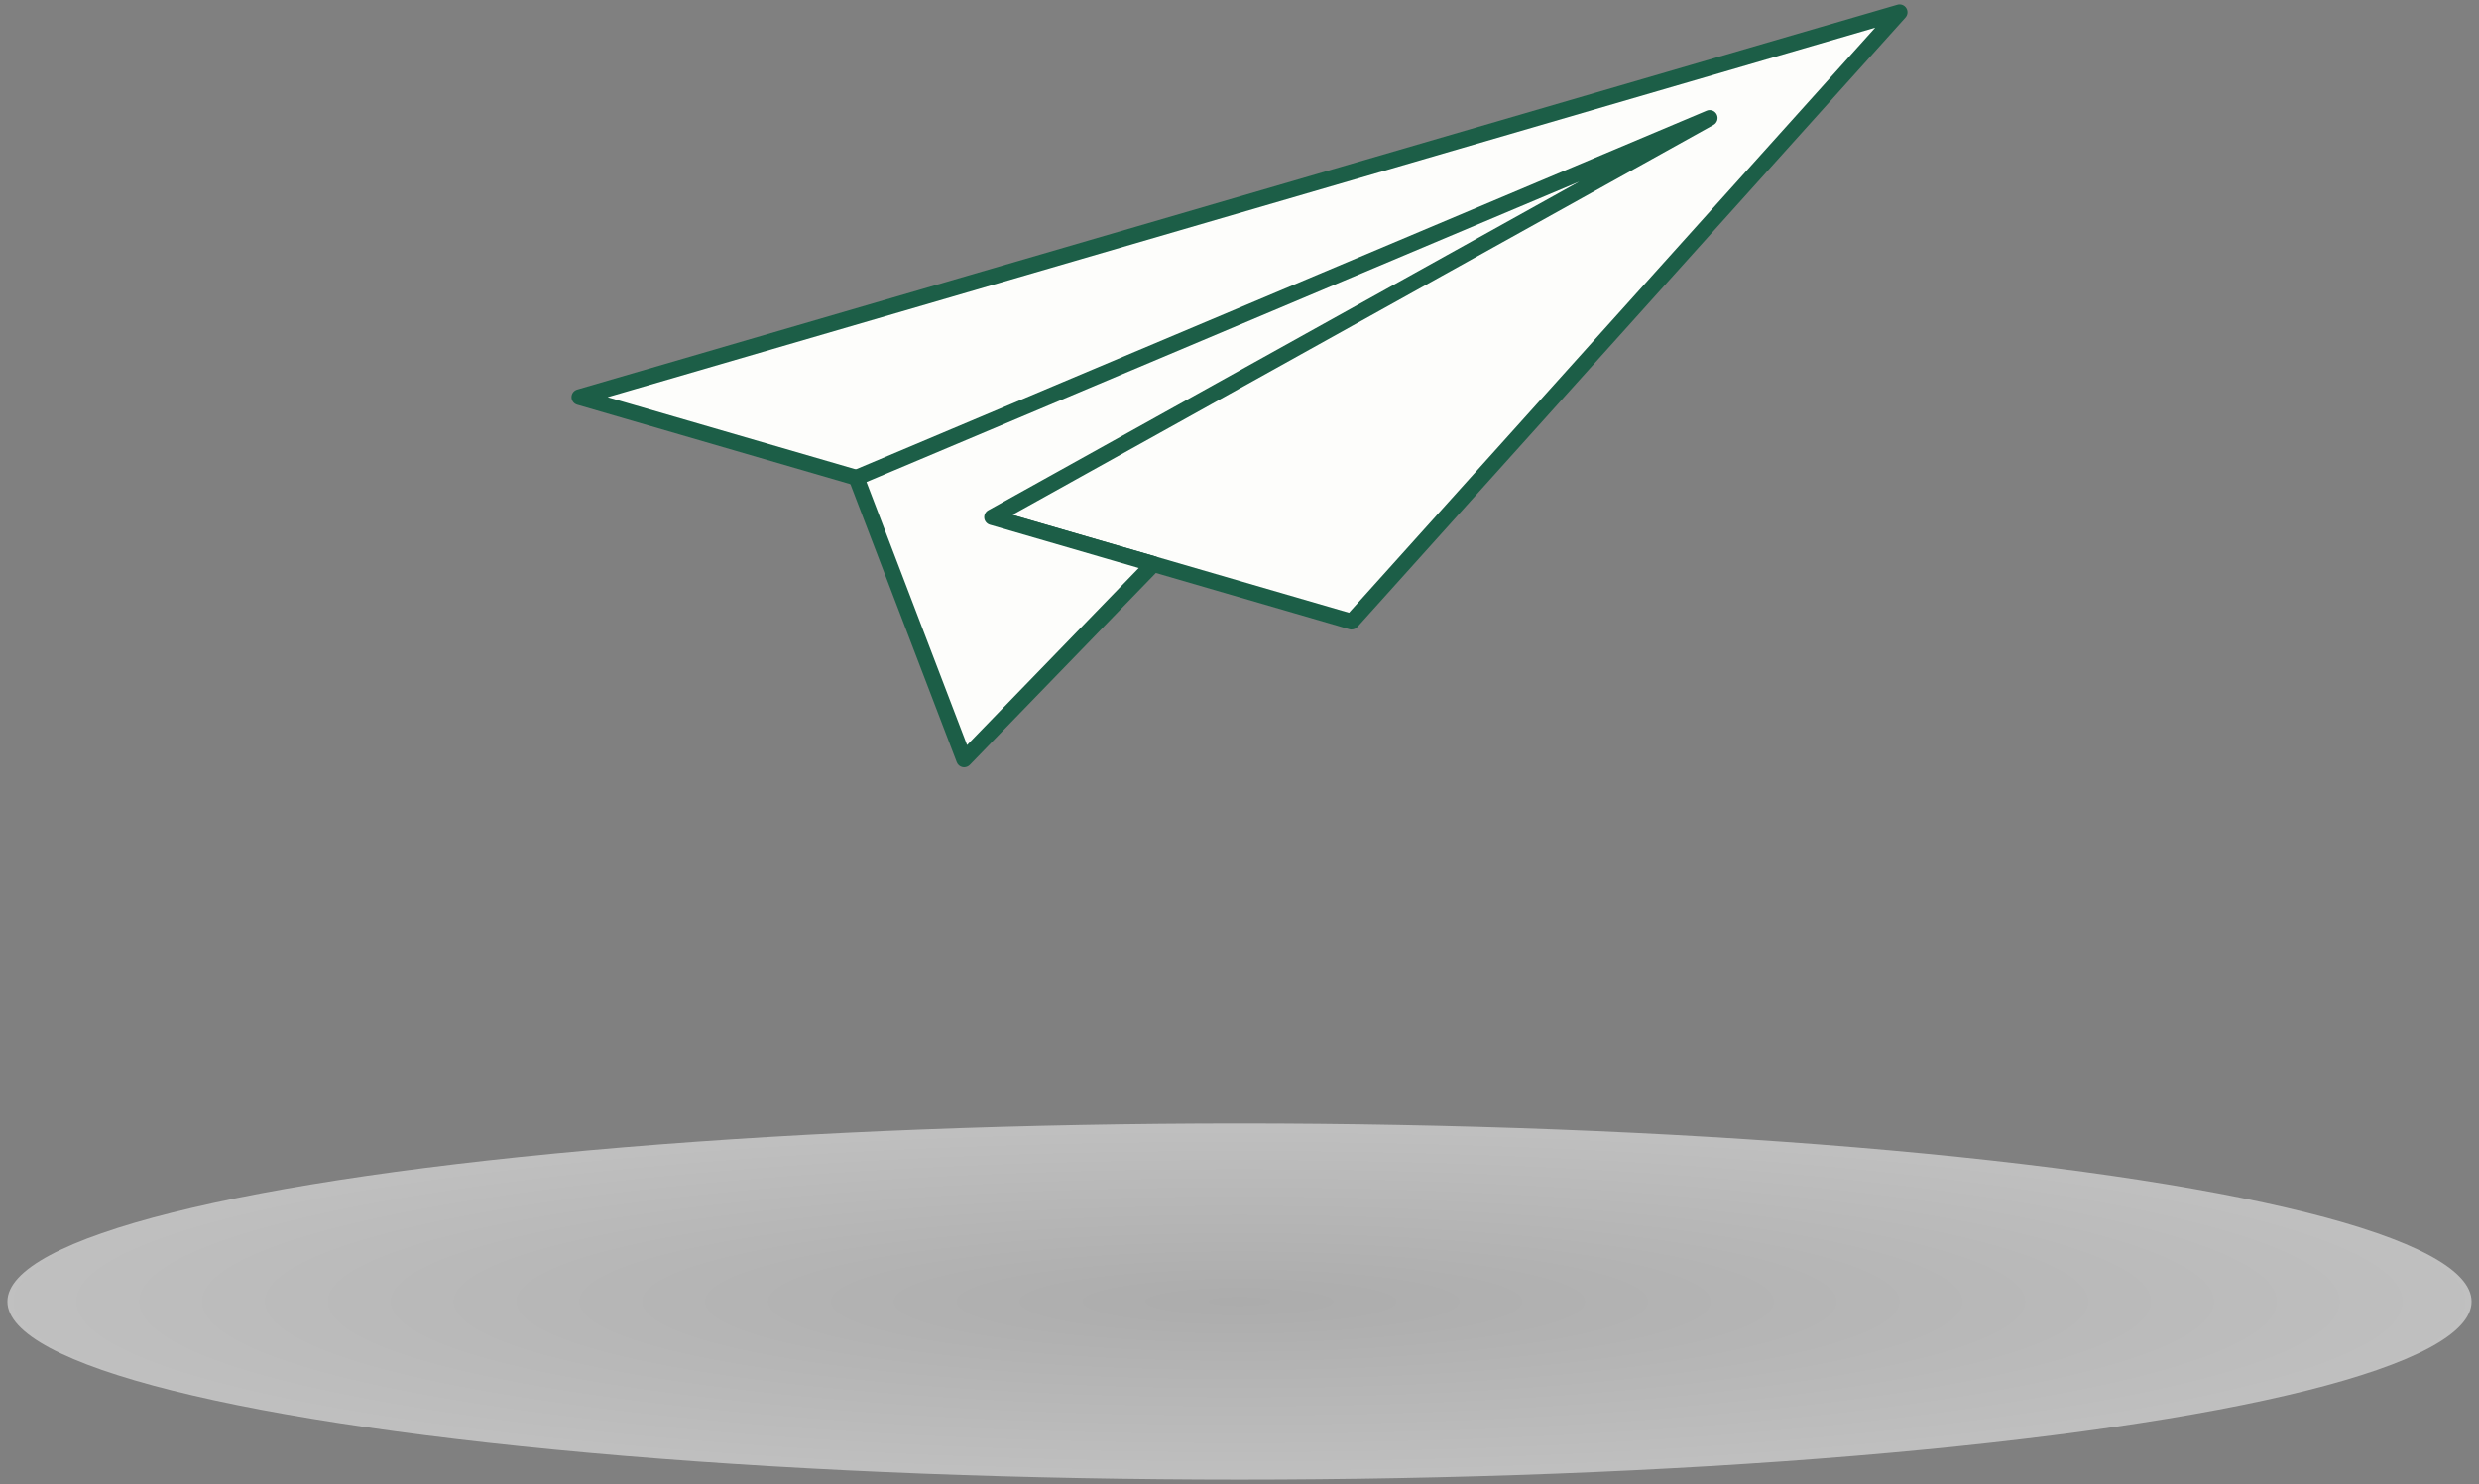
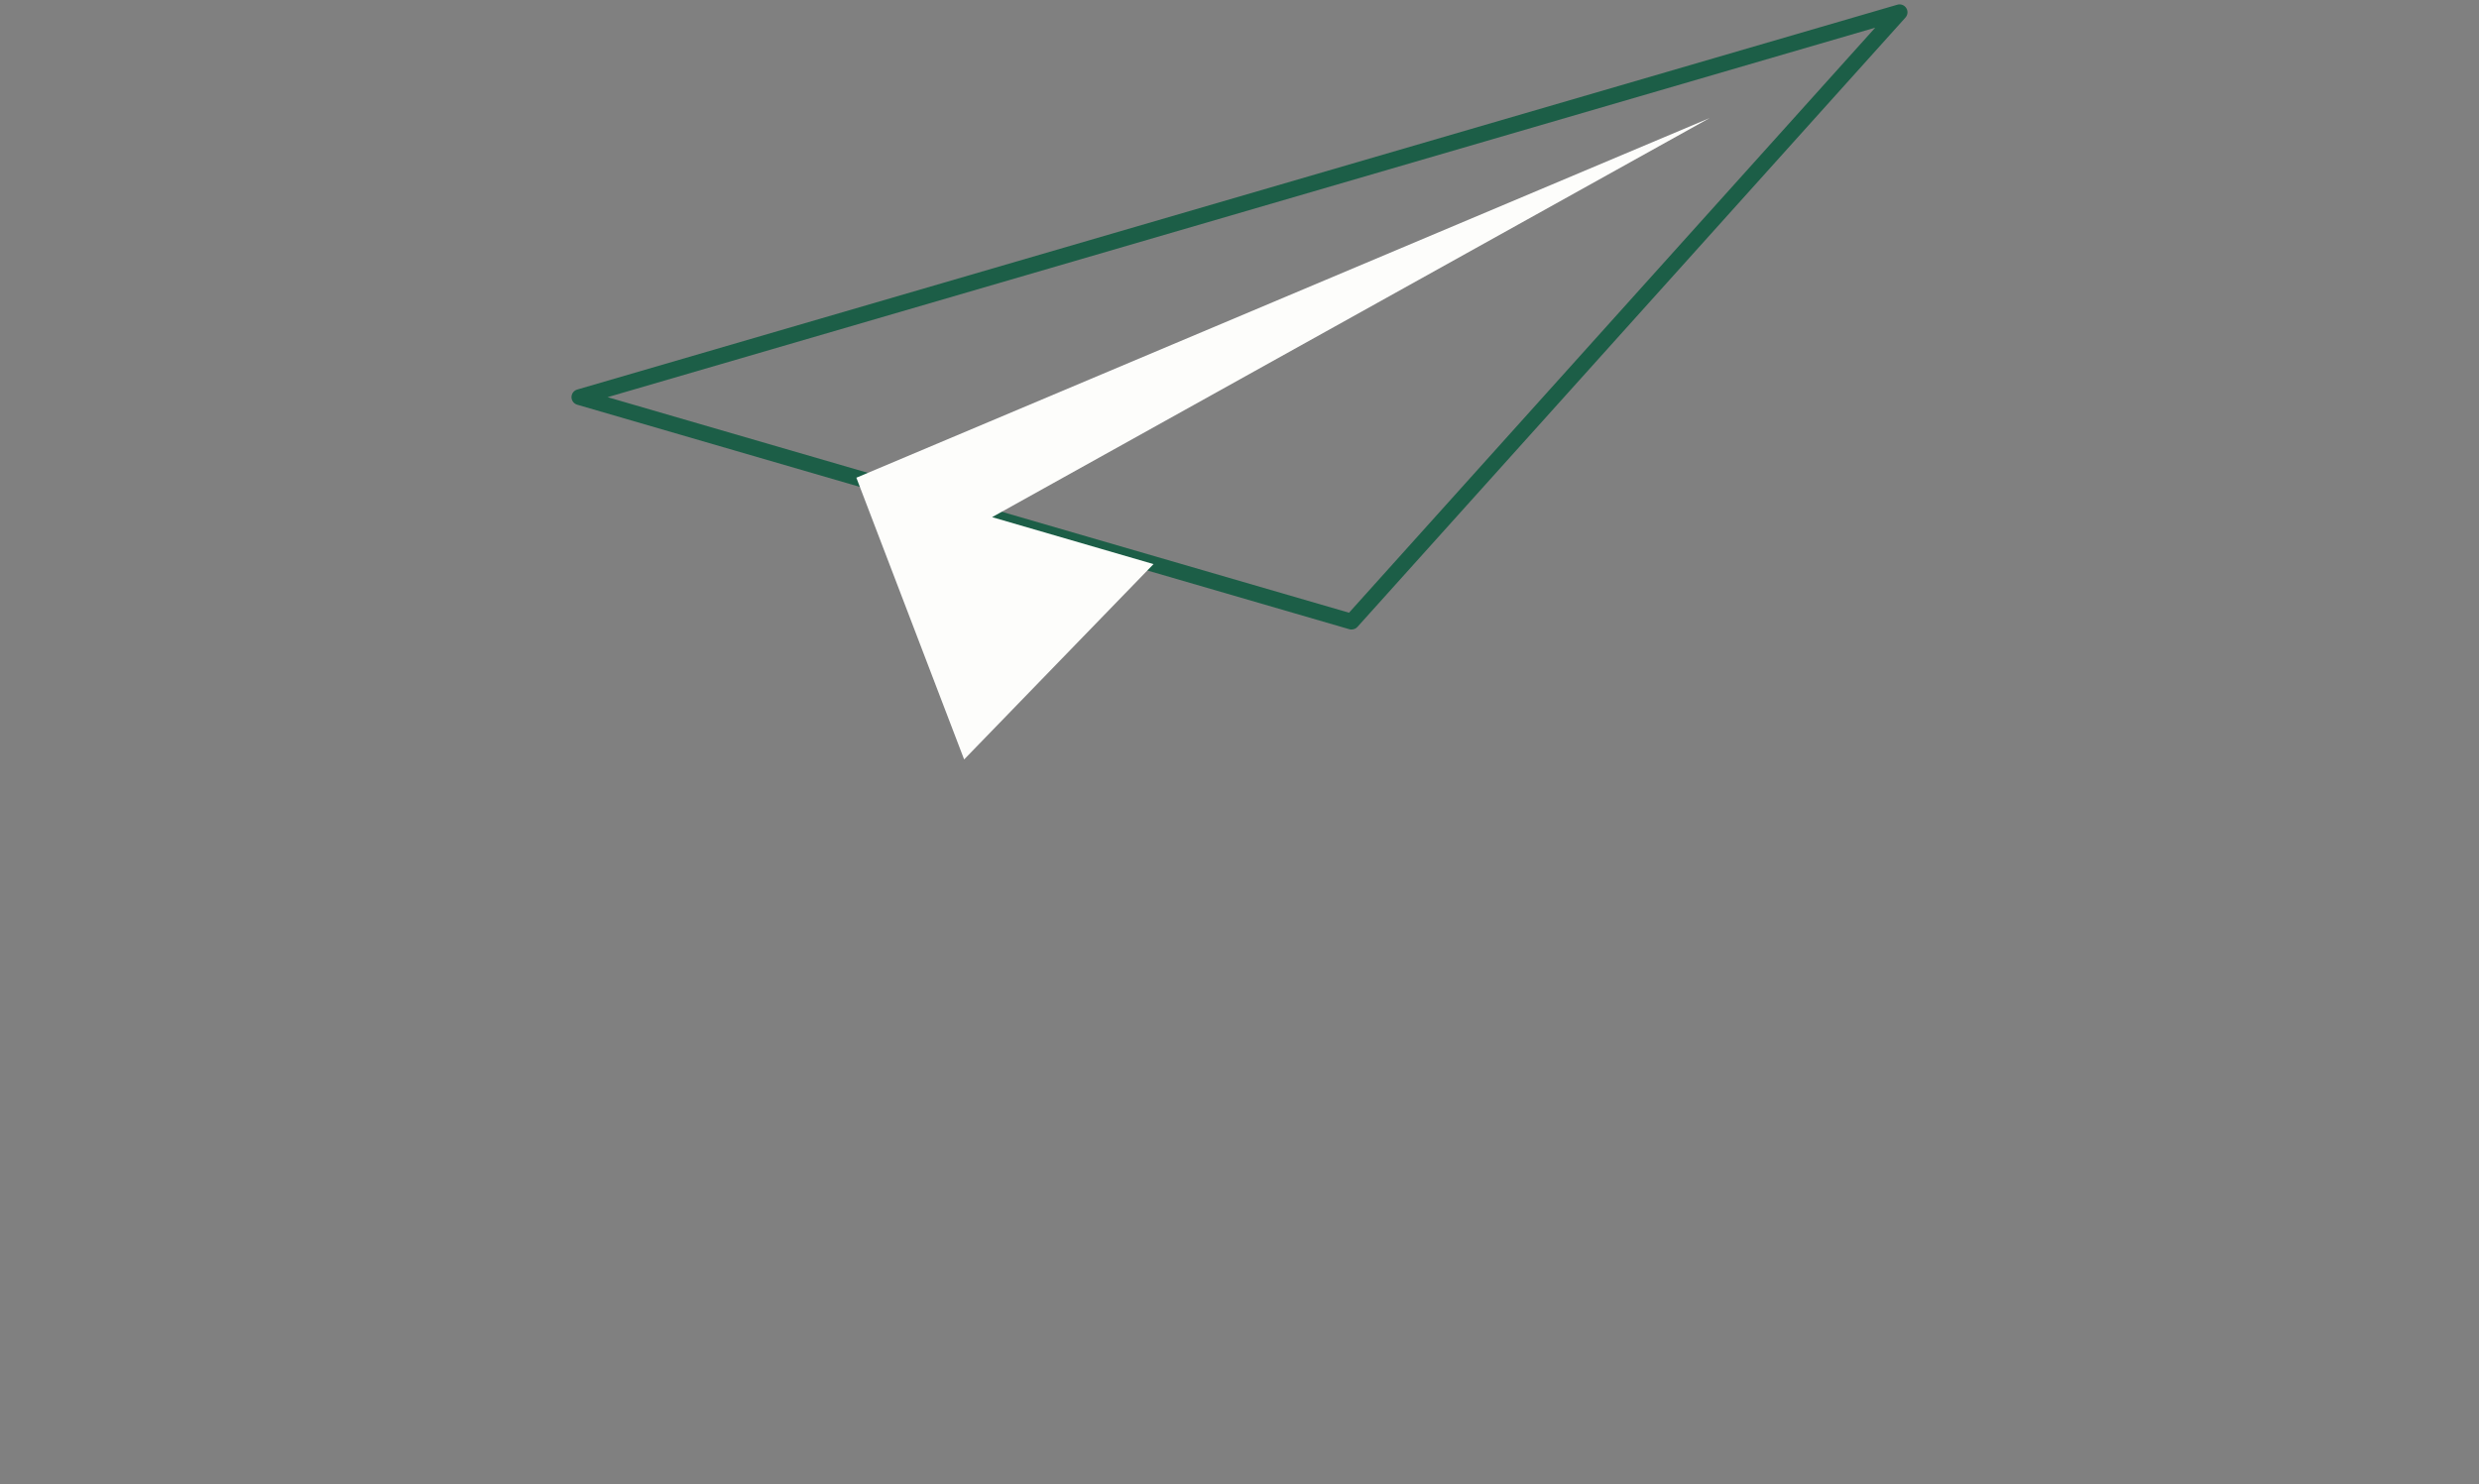
<svg xmlns="http://www.w3.org/2000/svg" width="167" height="100" viewBox="0 0 167 100" fill="none">
  <rect x="0" y="0" width="167" height="100" fill="#808080" stroke="none" />
-   <path d="M39.032 26.763L91.05 41.892L127.97 0.831L39.032 26.763Z" fill="#FDFDFB" />
  <path d="M40.932 26.763L90.878 41.288L126.327 1.864L40.932 26.763ZM91.05 42.422C91 42.422 90.952 42.415 90.902 42.401L38.884 27.271C38.656 27.204 38.5 26.998 38.5 26.761C38.5 26.523 38.656 26.317 38.884 26.25L127.819 0.317C128.047 0.25 128.291 0.344 128.418 0.545C128.546 0.747 128.522 1.006 128.363 1.183L91.446 42.243C91.343 42.358 91.199 42.418 91.05 42.418V42.422Z" fill="#1C5E47" />
  <path d="M64.95 51.175L57.69 32.191L115.174 7.954L66.833 34.848L77.708 38.012L64.95 51.175Z" fill="#FDFDFB" />
-   <path d="M58.371 32.478L65.147 50.205L76.712 38.275L66.684 35.359C66.481 35.299 66.329 35.121 66.305 34.908C66.281 34.694 66.389 34.488 66.576 34.385L106.386 12.238L58.371 32.481V32.478ZM64.95 51.704C64.914 51.704 64.878 51.702 64.842 51.692C64.665 51.656 64.519 51.532 64.454 51.361L57.194 32.377C57.093 32.111 57.22 31.809 57.484 31.699L114.968 7.462C115.229 7.352 115.529 7.465 115.652 7.719C115.776 7.973 115.68 8.278 115.433 8.417L68.205 34.692L77.856 37.498C78.034 37.551 78.173 37.693 78.221 37.872C78.269 38.052 78.219 38.244 78.089 38.378L65.332 51.541C65.231 51.644 65.092 51.702 64.95 51.702V51.704Z" fill="#1C5E47" />
-   <ellipse cx="83.5" cy="87.705" rx="83" ry="12" fill="url(#paint0_radial_138_3582)" fill-opacity="0.5" />
  <defs>
    <radialGradient id="paint0_radial_138_3582" cx="0" cy="0" r="1" gradientUnits="userSpaceOnUse" gradientTransform="translate(83.5 87.705) rotate(90) scale(12 83)">
      <stop stop-color="#D8D8D8" />
      <stop offset="1" stop-color="white" />
    </radialGradient>
  </defs>
</svg>